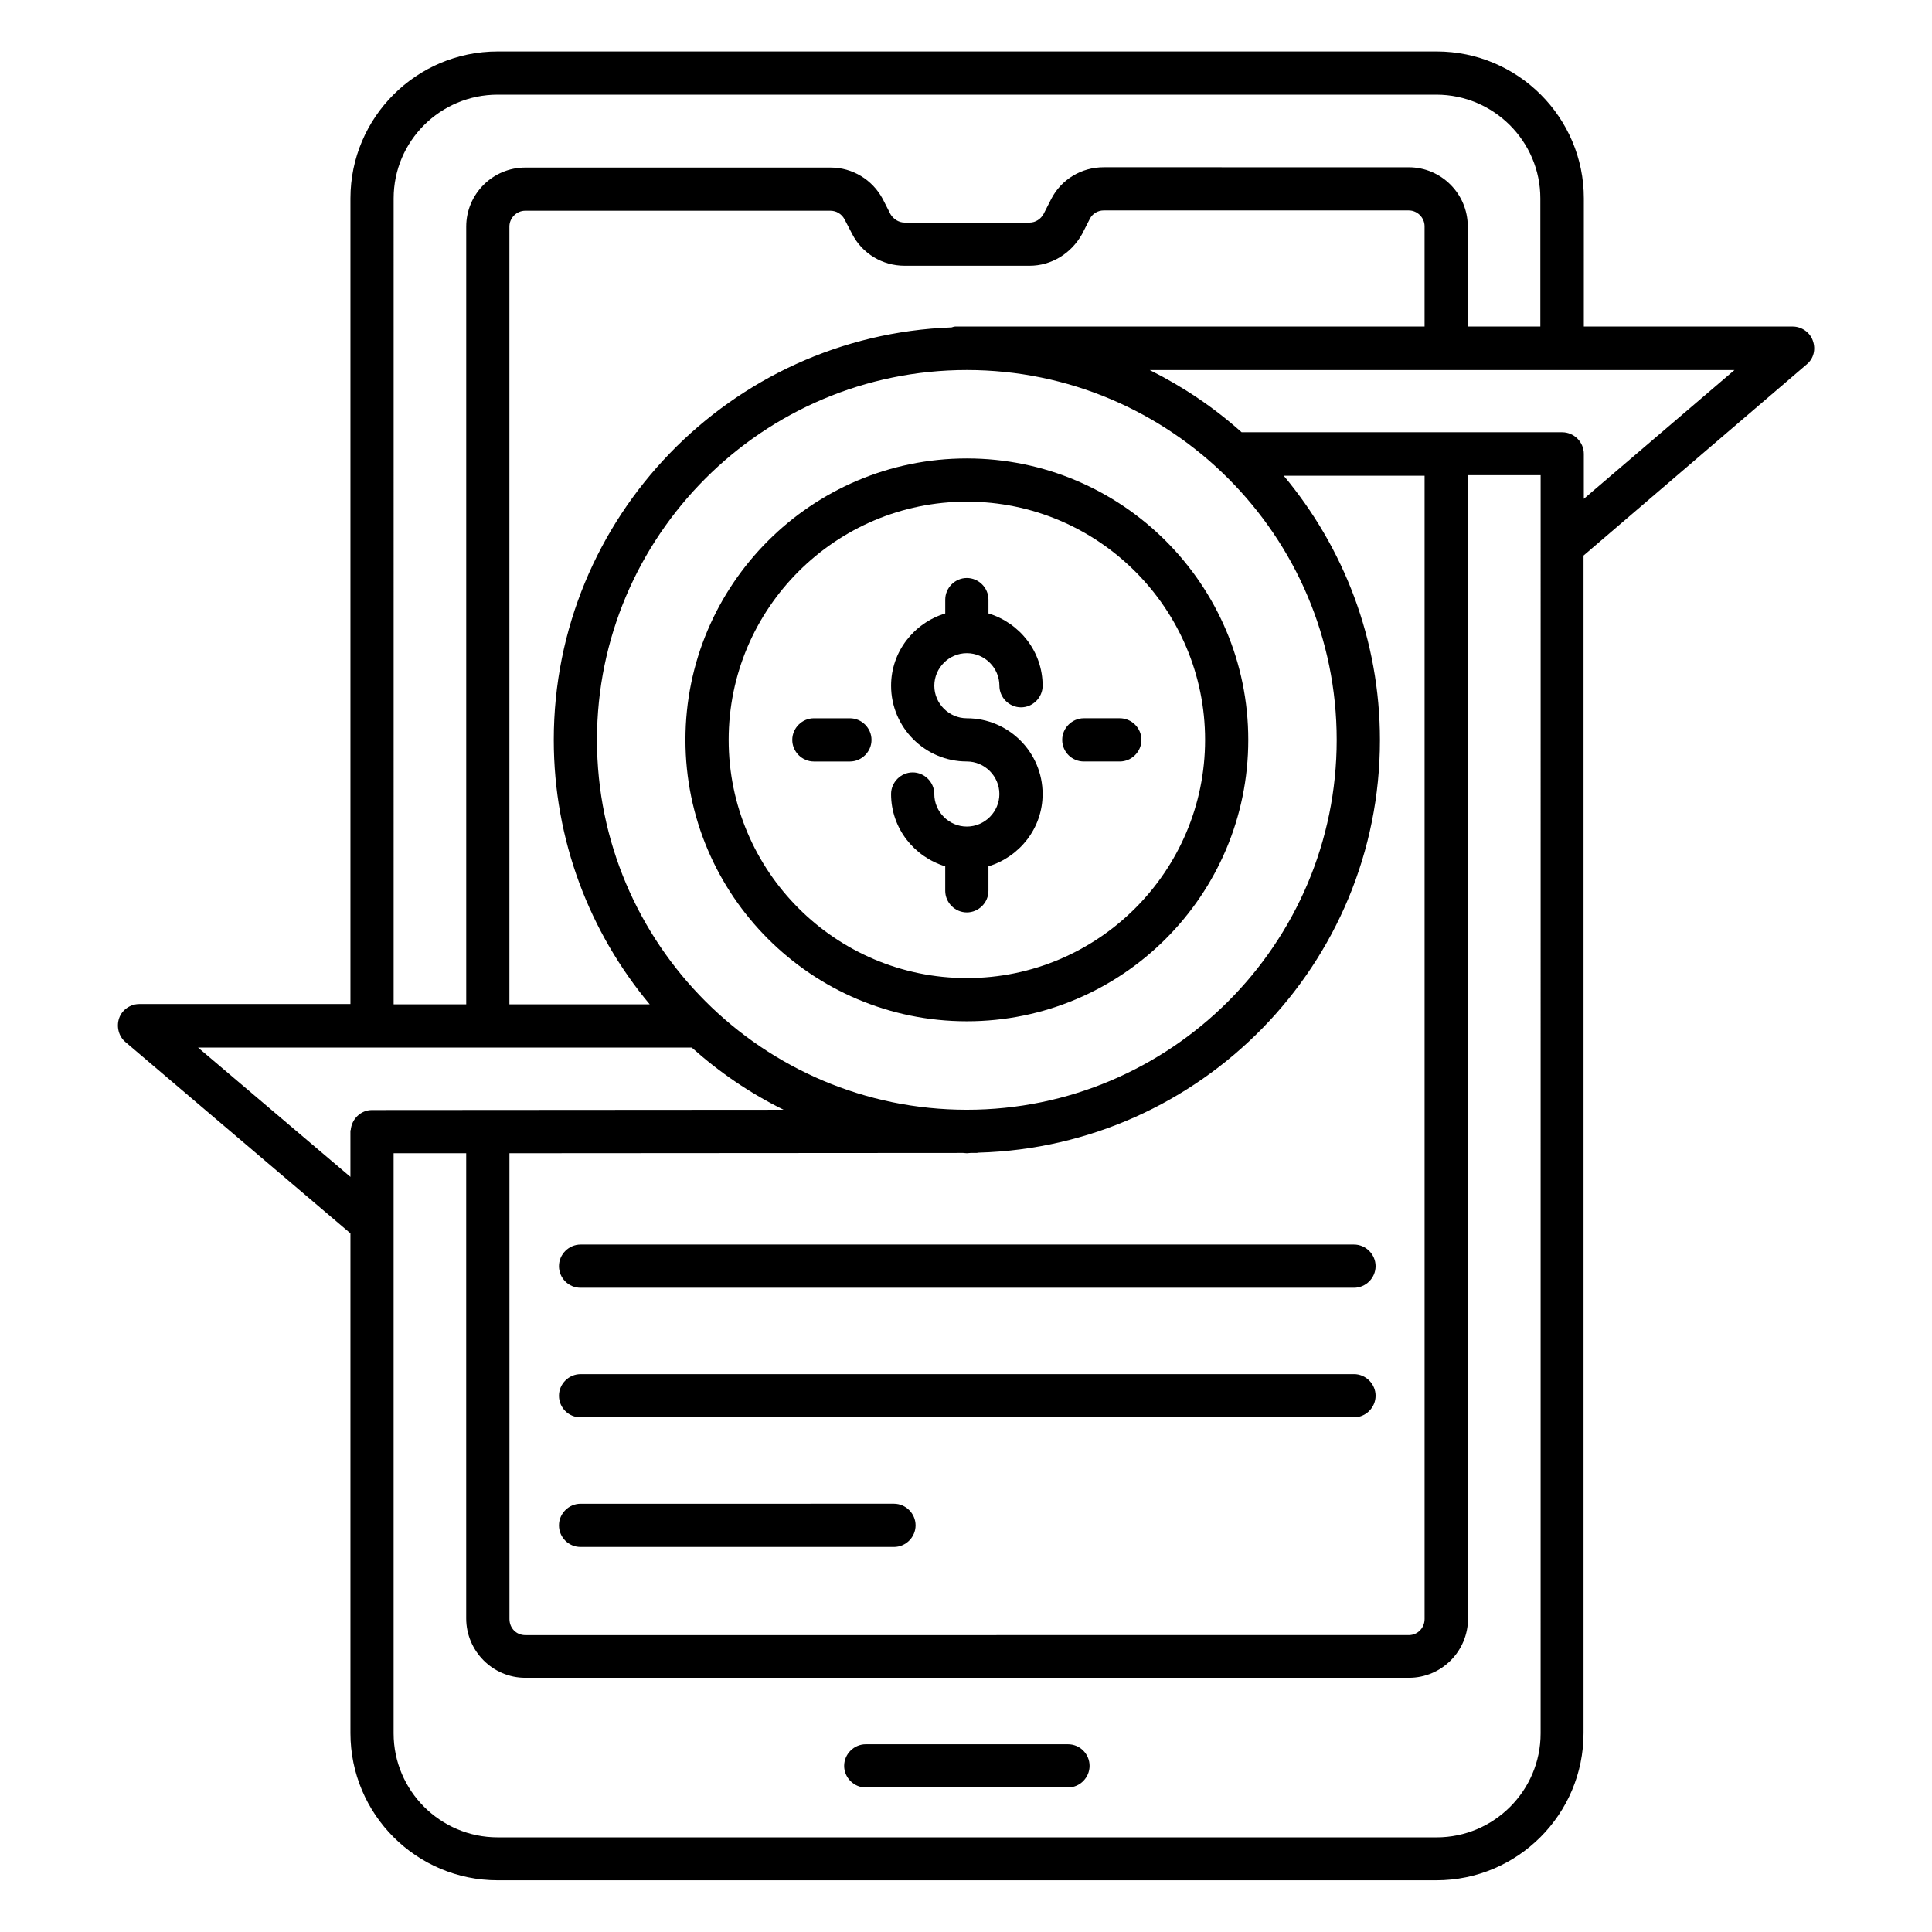
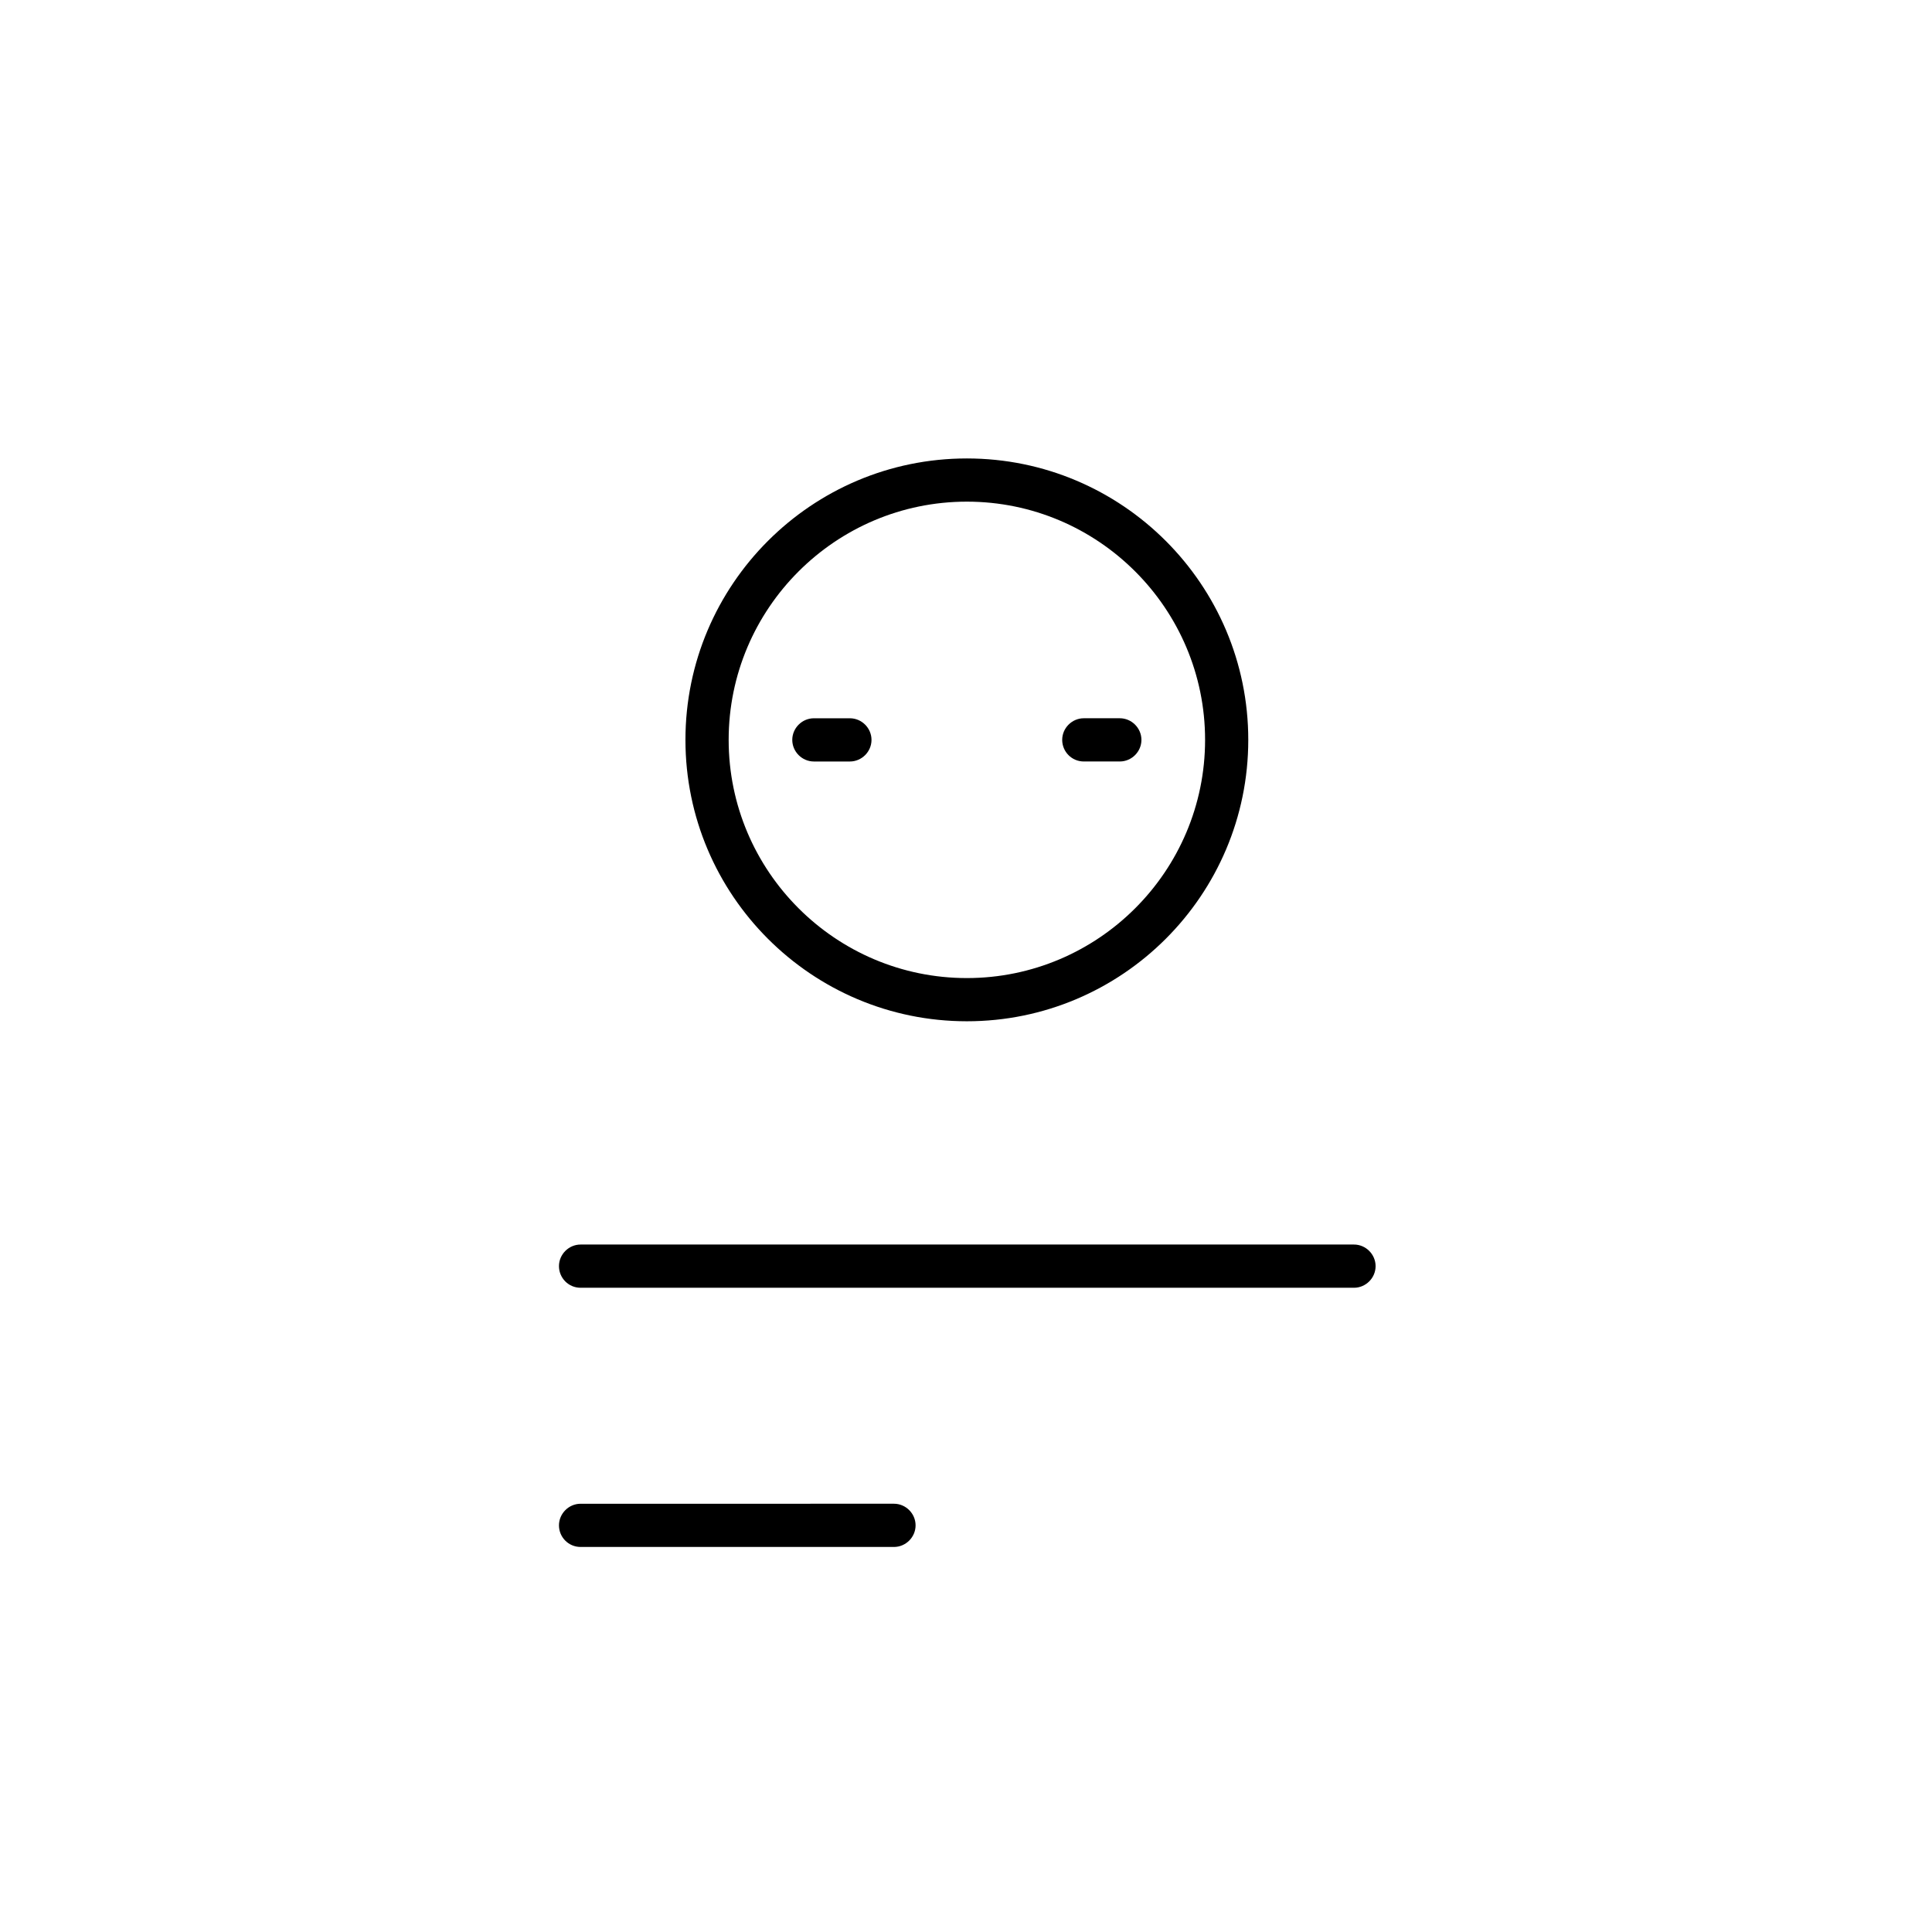
<svg xmlns="http://www.w3.org/2000/svg" fill="#000000" width="800px" height="800px" version="1.1" viewBox="144 144 512 512">
  <g>
-     <path d="m427.02 606.25h-53.586c-3.129 0-5.727 2.594-5.727 5.727 0 3.129 2.594 5.727 5.727 5.727h53.586c3.129 0 5.727-2.594 5.727-5.727 0-3.129-2.519-5.727-5.727-5.727z" />
    <path d="m297.86 485.27h204.96c3.129 0 5.727-2.594 5.727-5.727 0-3.129-2.594-5.727-5.727-5.727h-204.96c-3.129 0-5.727 2.594-5.727 5.727 0 3.129 2.519 5.727 5.727 5.727z" />
-     <path d="m297.86 519.61h204.96c3.129 0 5.727-2.594 5.727-5.727 0-3.129-2.594-5.727-5.727-5.727l-204.96 0.004c-3.129 0-5.727 2.594-5.727 5.727 0 3.129 2.519 5.723 5.727 5.723z" />
    <path d="m297.86 553.96h83.051c3.129 0 5.727-2.594 5.727-5.727 0-3.129-2.594-5.727-5.727-5.727l-83.051 0.004c-3.129 0-5.727 2.594-5.727 5.727 0 3.129 2.519 5.723 5.727 5.723z" />
-     <path d="m624.42 234.28c-0.762-2.215-2.977-3.742-5.344-3.742h-55.344l0.004-33.969c0-21.449-17.48-38.93-39.008-38.93h-248.85c-21.527 0-39.008 17.48-39.008 38.93v213.51h-55.953c-2.367 0-4.582 1.527-5.344 3.742s-0.152 4.809 1.68 6.336l59.617 50.688v132.44c0 21.527 17.48 39.008 39.008 39.008h248.77c21.527 0 39.008-17.48 39.008-39.008v-312.06l59.082-50.609c1.91-1.527 2.519-4.047 1.68-6.336zm-376.1-37.711c0-15.191 12.367-27.48 27.559-27.48h248.77c15.191 0 27.559 12.367 27.559 27.48v33.969h-19.238v-26.562c0-8.625-7.023-15.648-15.648-15.648l-80.836-0.004c-5.879 0-11.223 3.207-13.895 8.398l-1.984 3.894c-0.762 1.449-2.215 2.367-3.742 2.367h-33.129c-1.527 0-2.977-0.918-3.742-2.215l-2.062-4.047c-2.75-5.113-8.016-8.32-13.816-8.32h-80.91c-8.625 0-15.648 7.023-15.648 15.648v206.11h-19.238zm30.688 253.05 120.23-0.078c0.305 0 0.609 0.078 0.992 0.078 0.305 0 0.688-0.078 0.992-0.078h1.602c0.152 0 0.383-0.078 0.535-0.078 58.93-1.68 106.34-50 106.34-109.31 0-26.641-9.617-51.066-25.496-70.074h37.328v302.97c0 2.367-1.832 4.273-4.199 4.273l-234.12 0.004c-2.367 0-4.199-1.832-4.199-4.273zm219.23-109.54c0 54.047-43.969 98.016-98.016 98.016-54.047 0-98.016-43.969-98.016-98.016s43.969-98.016 98.016-98.016c54.047 0.004 98.016 43.973 98.016 98.016zm-101.07-109.54c-0.383 0-0.688 0.152-0.992 0.23-58.473 2.137-105.42 50.305-105.42 109.31 0 26.641 9.543 51.066 25.418 70.074h-37.176v-206.11c0-2.289 1.91-4.199 4.199-4.199h80.84c1.602 0 2.977 0.84 3.742 2.215l2.062 3.969c2.672 5.191 8.016 8.398 13.895 8.398h33.129c5.727 0 10.992-3.207 13.895-8.398l2.062-4.047c0.688-1.375 2.137-2.215 3.664-2.215h80.84c2.289 0 4.199 1.91 4.199 4.199v26.566zm-200.69 191.07h130.84c7.328 6.566 15.496 12.137 24.352 16.488l-109.08 0.074c-2.977 0-5.418 2.367-5.648 5.344h-0.078v12.367zm355.8 181.75c0 15.191-12.367 27.559-27.559 27.559l-248.85-0.004c-15.191 0-27.559-12.367-27.559-27.559v-134.88-0.23-18.625h19.238v123.28c0 8.625 7.023 15.727 15.648 15.727h234.2c8.625 0 15.648-7.023 15.648-15.727v-302.97h19.238v18.625zm11.453-327.17v-11.906c0-3.129-2.594-5.727-5.727-5.727h-84.961c-7.328-6.566-15.496-12.062-24.352-16.488h154.96z" />
    <path d="m325.65 340.07c0 41.145 33.434 74.578 74.578 74.578 41.145 0 74.578-33.434 74.578-74.578s-33.434-74.578-74.578-74.578c-41.145 0-74.578 33.434-74.578 74.578zm137.71 0c0 34.809-28.32 63.129-63.129 63.129-34.809 0-63.129-28.32-63.129-63.129 0-34.809 28.32-63.129 63.129-63.129 34.809 0 63.129 28.32 63.129 63.129z" />
-     <path d="m394.5 302.9v3.664c-8.246 2.519-14.352 10.078-14.352 19.16 0 11.07 9.008 20.074 20.074 20.074 4.734 0 8.625 3.894 8.625 8.625 0 4.734-3.894 8.625-8.625 8.625-4.734 0-8.625-3.894-8.625-8.625 0-3.129-2.594-5.727-5.727-5.727-3.129 0-5.727 2.594-5.727 5.727 0 9.082 6.106 16.641 14.352 19.16v6.488c0 3.129 2.594 5.727 5.727 5.727 3.129 0 5.727-2.594 5.727-5.727v-6.488c8.246-2.519 14.352-10.078 14.352-19.16 0-11.07-9.008-20.074-20.074-20.074-4.734 0-8.625-3.894-8.625-8.625 0-4.734 3.894-8.625 8.625-8.625 4.734 0 8.625 3.894 8.625 8.625 0 3.129 2.594 5.727 5.727 5.727 3.129 0 5.727-2.594 5.727-5.727 0-9.082-6.106-16.641-14.352-19.16v-3.664c0-3.129-2.594-5.727-5.727-5.727-3.133 0-5.727 2.594-5.727 5.727z" />
    <path d="m431.22 345.8h9.543c3.129 0 5.727-2.594 5.727-5.727 0-3.129-2.594-5.727-5.727-5.727h-9.543c-3.129 0-5.727 2.594-5.727 5.727 0.004 3.133 2.519 5.727 5.727 5.727z" />
    <path d="m369.23 334.35h-9.543c-3.129 0-5.727 2.594-5.727 5.727 0 3.129 2.594 5.727 5.727 5.727h9.543c3.129 0 5.727-2.594 5.727-5.727s-2.594-5.727-5.727-5.727z" />
  </g>
</svg>